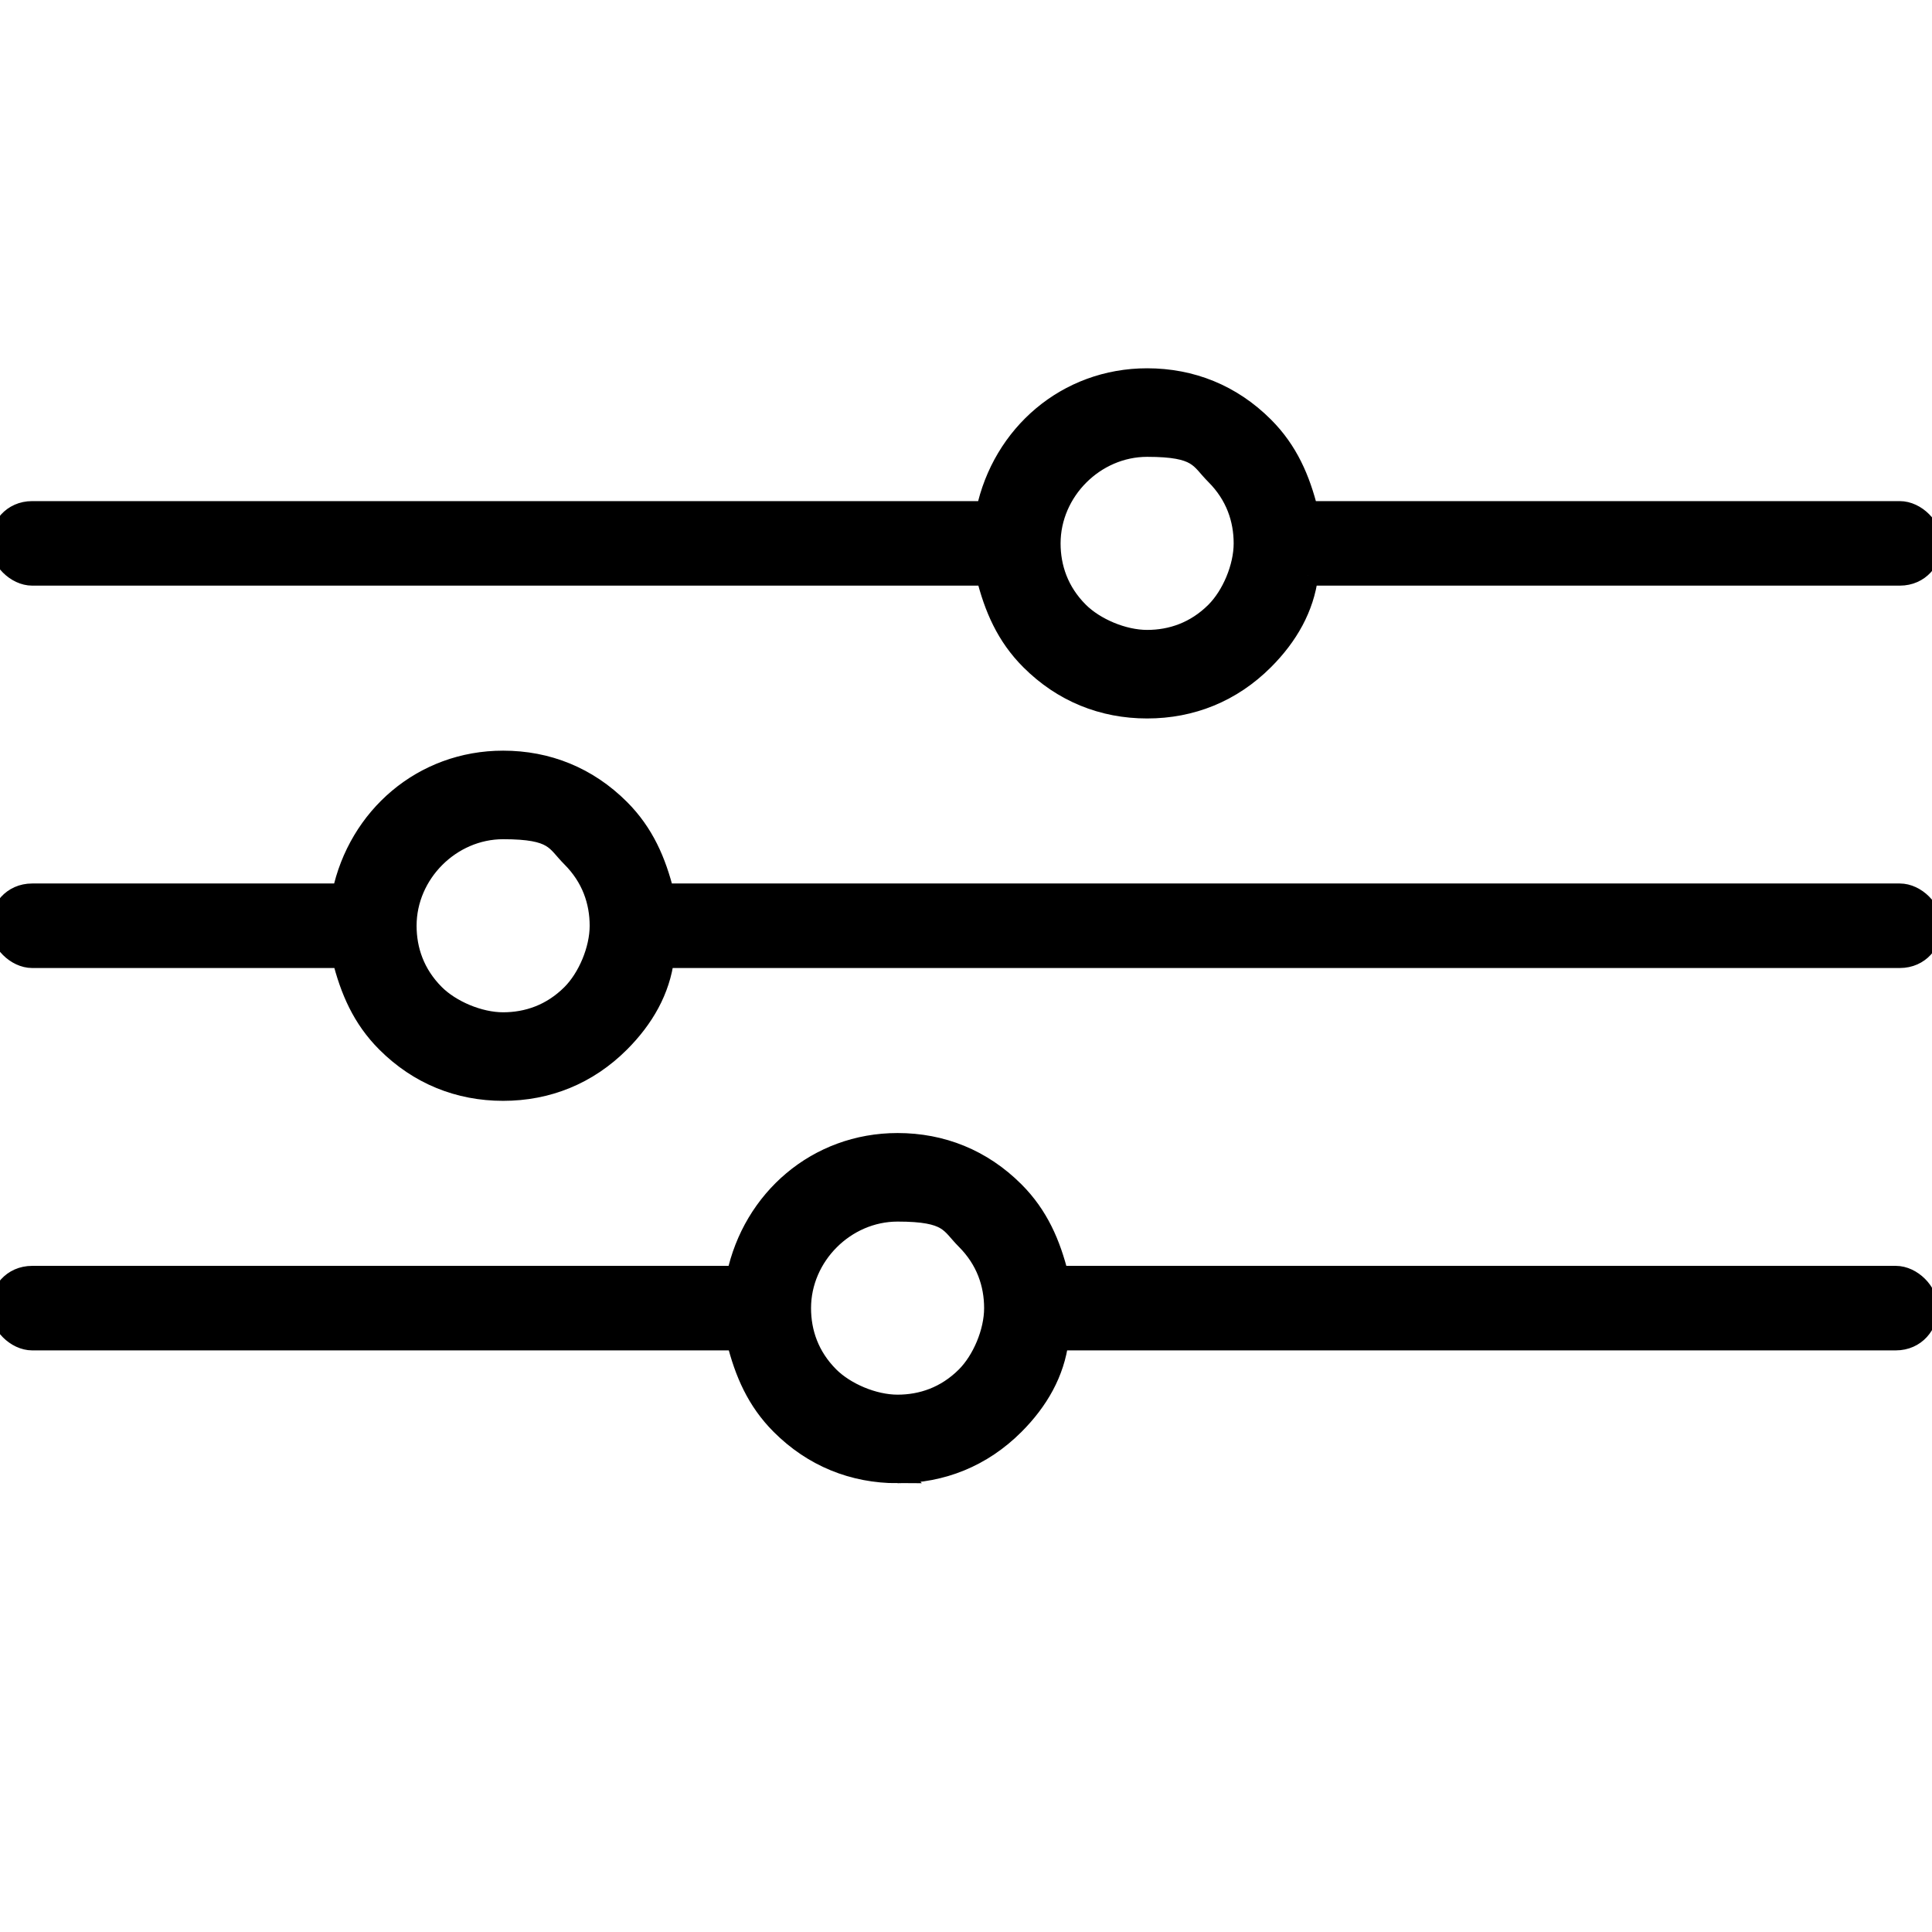
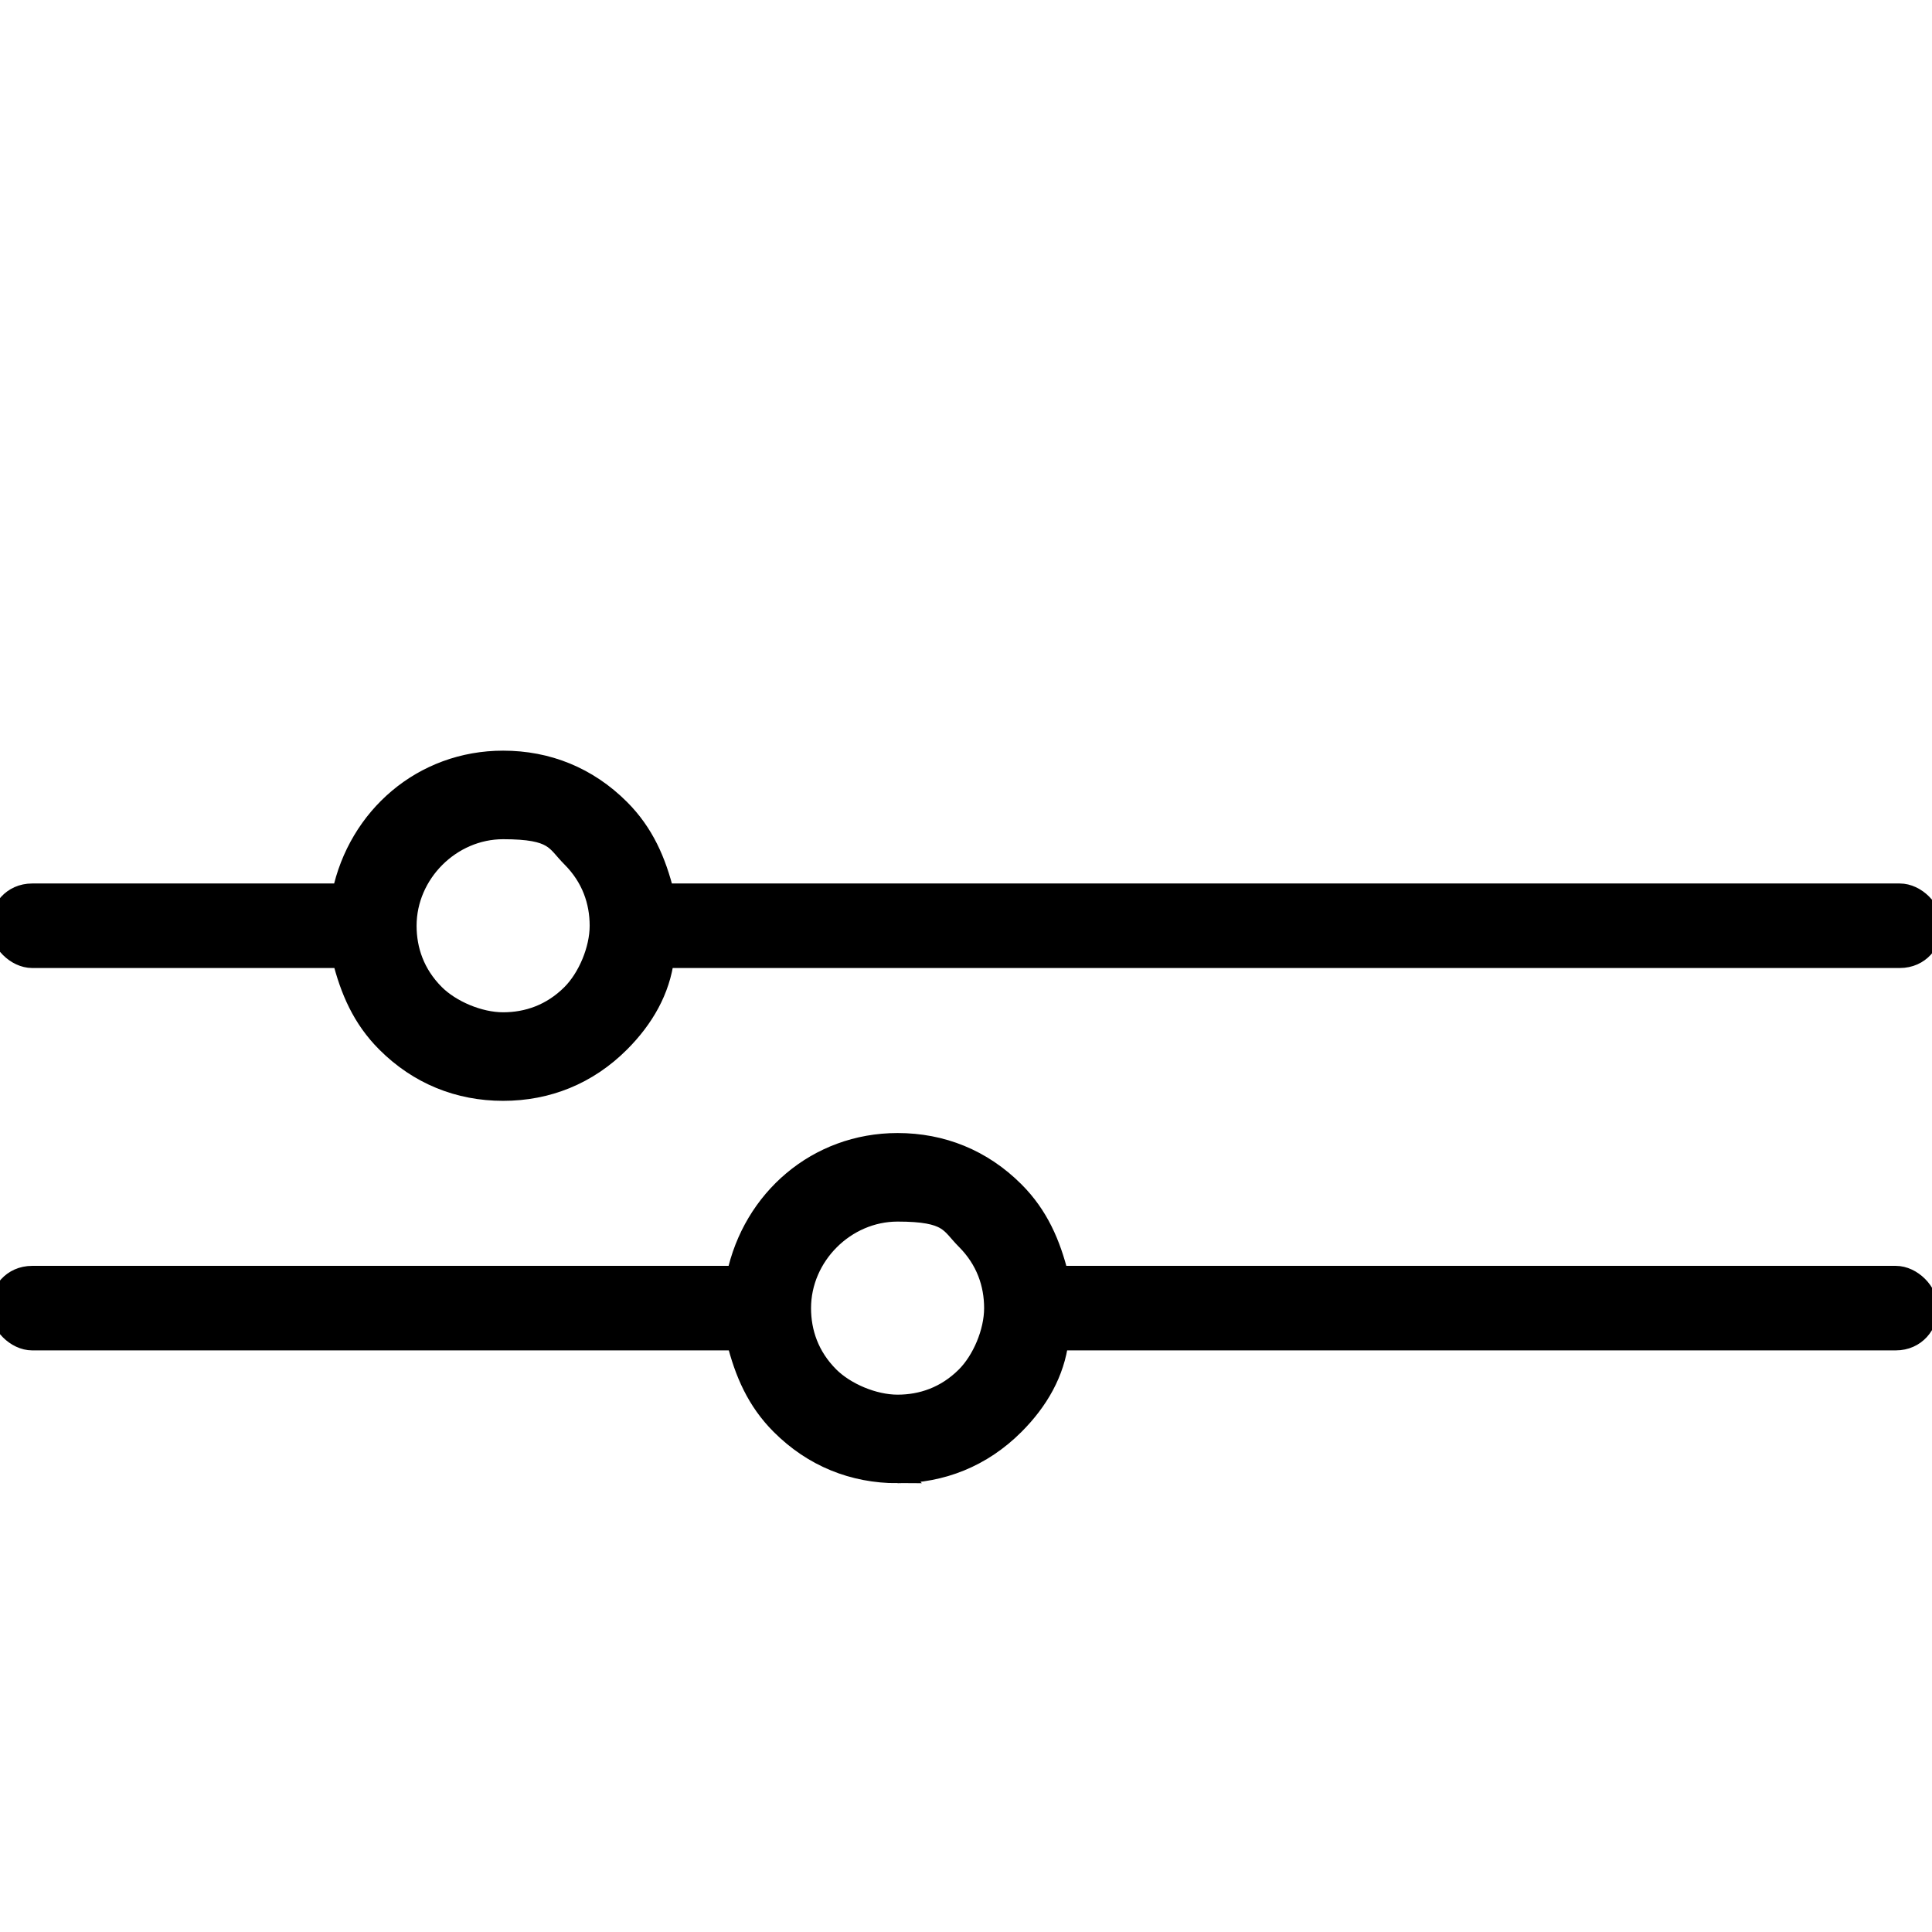
<svg xmlns="http://www.w3.org/2000/svg" id="Layer_1" version="1.1" viewBox="0 0 48 48">
  <defs>
    <style>
      .st0 {
        stroke: #000;
        stroke-miterlimit: 10;
        stroke-width: .5px;
      }
    </style>
  </defs>
-   <path class="st0" d="M32.5,14.3h14.7c.5,0,.8-.4.8-.8s-.4-.8-.8-.8h-14.7c-.2-.8-.5-1.5-1.1-2.1-.8-.8-1.8-1.2-2.9-1.2-2,0-3.6,1.4-4,3.3H.8c-.5,0-.8.4-.8.8s.4.8.8.8h23.7c.2.8.5,1.5,1.1,2.1.8.8,1.8,1.2,2.9,1.2s2.1-.4,2.9-1.2c.6-.6,1-1.3,1.1-2.1ZM26.8,15.2c-.5-.5-.7-1.1-.7-1.7,0-1.3,1.1-2.4,2.4-2.4s1.3.3,1.7.7c.5.5.7,1.1.7,1.7s-.3,1.3-.7,1.7c-.5.5-1.1.7-1.7.7s-1.3-.3-1.7-.7Z" />
  <path class="st0" d="M16.5,23.8h30.7c.5,0,.8-.4.8-.8s-.4-.8-.8-.8h-30.7c-.2-.8-.5-1.5-1.1-2.1-.8-.8-1.8-1.2-2.9-1.2-2,0-3.6,1.4-4,3.3H.8c-.5,0-.8.4-.8.8s.4.8.8.8h7.7c.2.8.5,1.5,1.1,2.1.8.8,1.8,1.2,2.9,1.2s2.1-.4,2.9-1.2c.6-.6,1-1.3,1.1-2.1ZM10.8,24.7c-.5-.5-.7-1.1-.7-1.7,0-1.3,1.1-2.4,2.4-2.4s1.3.3,1.7.7c.5.5.7,1.1.7,1.7s-.3,1.3-.7,1.7c-.5.5-1.1.7-1.7.7s-1.3-.3-1.7-.7Z" />
  <path class="st0" d="M22.3,36.6c1.1,0,2.1-.4,2.9-1.2.6-.6,1-1.3,1.1-2.1h20.8c.5,0,.8-.4.8-.8s-.4-.8-.8-.8h-20.8c-.2-.8-.5-1.5-1.1-2.1-.8-.8-1.8-1.2-2.9-1.2-2,0-3.6,1.4-4,3.3H.8c-.5,0-.8.4-.8.8s.4.8.8.8h17.5c.2.8.5,1.5,1.1,2.1.8.8,1.8,1.2,2.9,1.2ZM20.6,34.2c-.5-.5-.7-1.1-.7-1.7,0-1.3,1.1-2.4,2.4-2.4s1.3.3,1.7.7c.5.5.7,1.1.7,1.7s-.3,1.3-.7,1.7c-.5.5-1.1.7-1.7.7s-1.3-.3-1.7-.7Z" />
</svg>